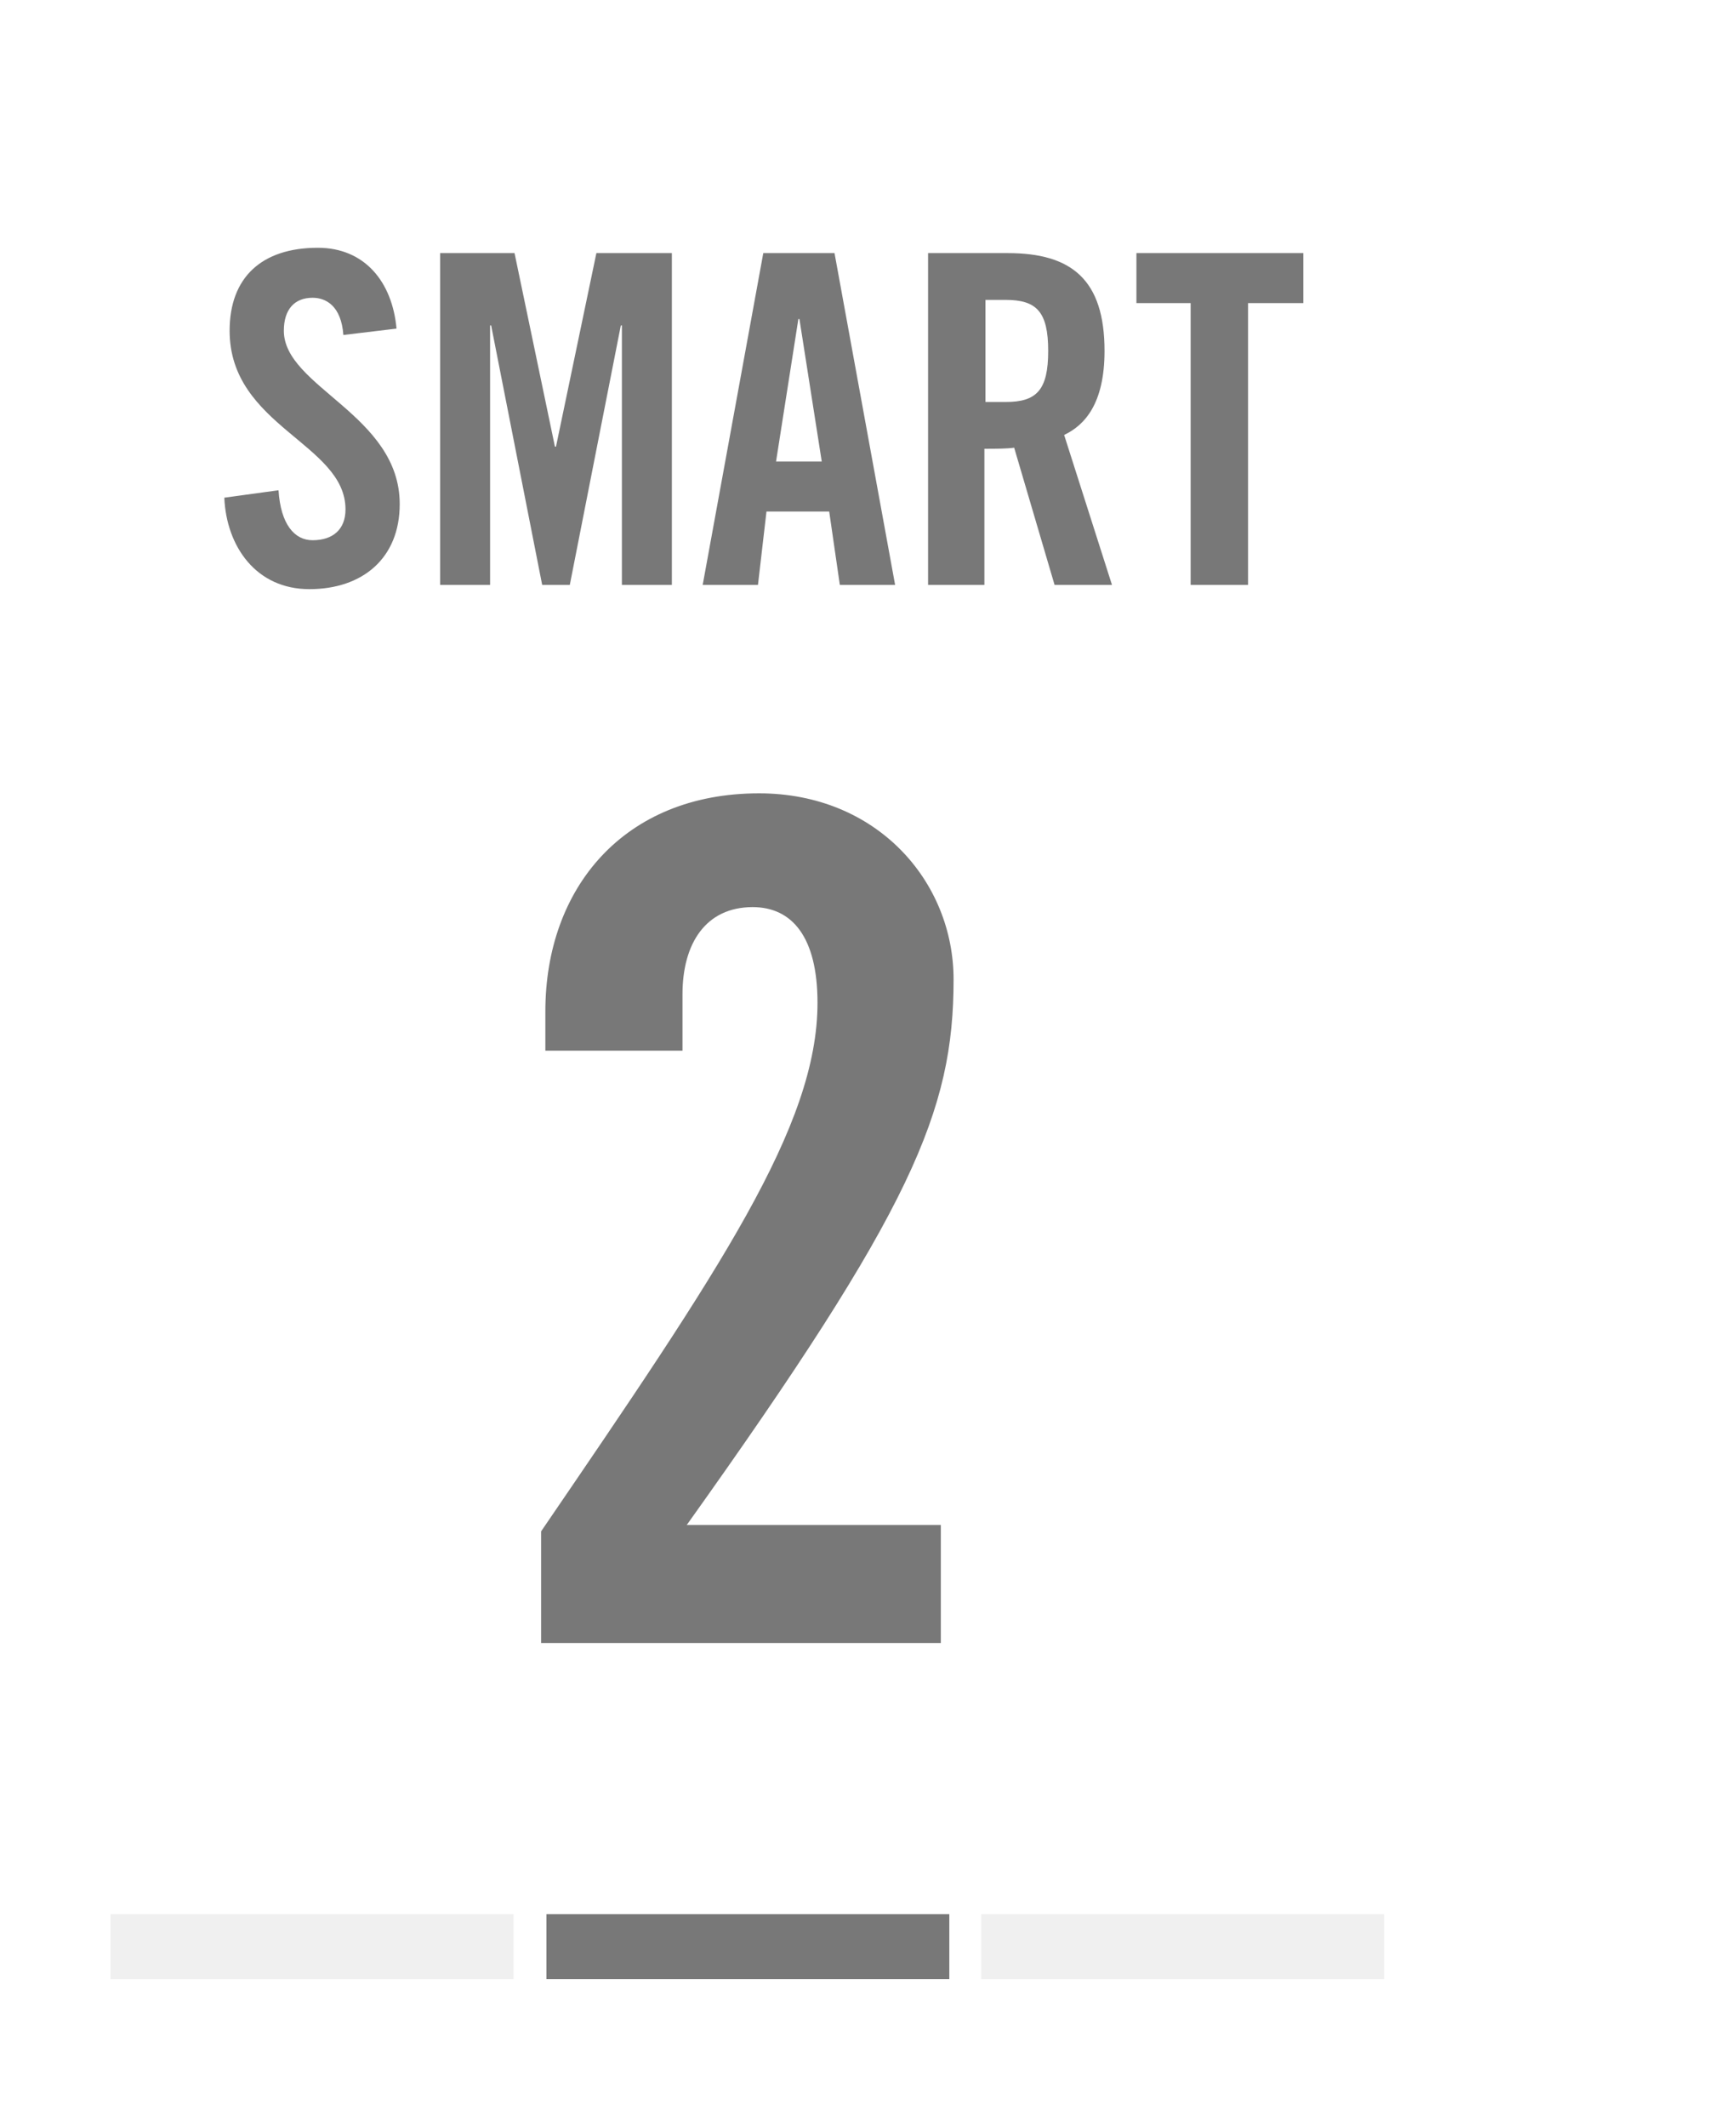
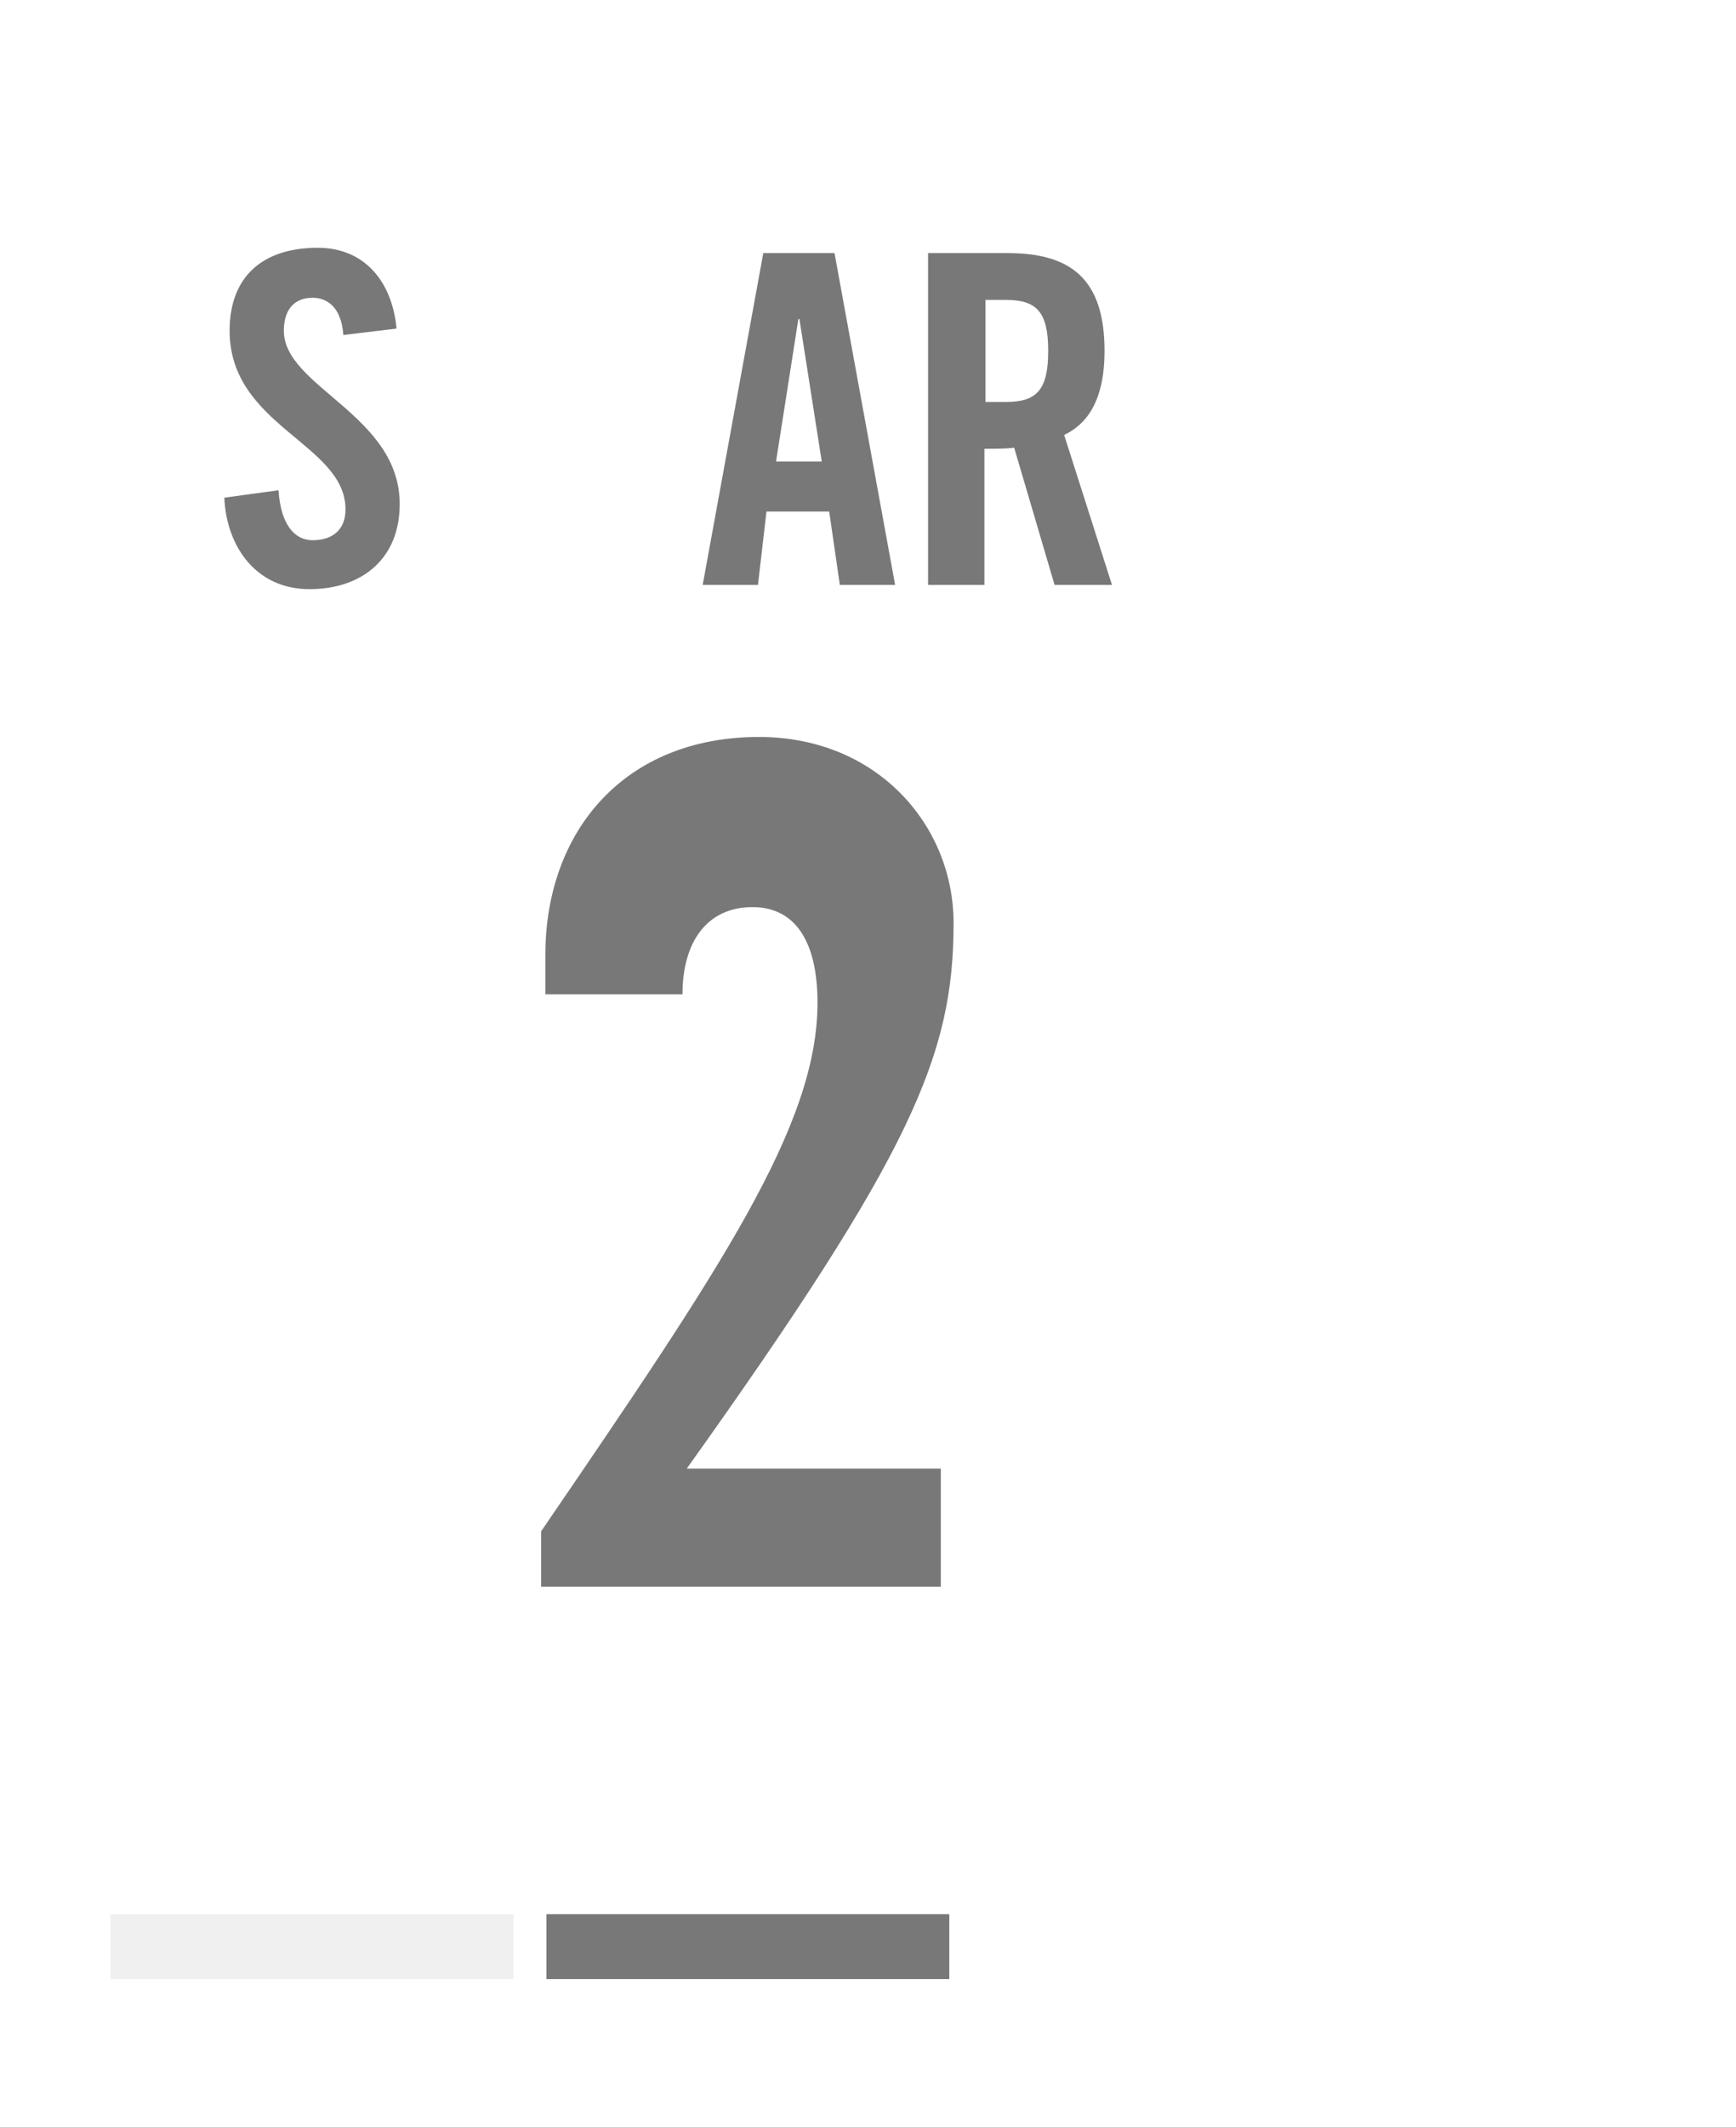
<svg xmlns="http://www.w3.org/2000/svg" version="1.1" x="0px" y="0px" width="163.3px" height="200px" viewBox="0 0 163.3 200" style="overflow:visible;enable-background:new 0 0 163.3 200;" xml:space="preserve">
  <style type="text/css">
	.st0{fill:#FFFFFF;}
	.st1{fill:#787878;}
	.st2{fill:#F0F0F0;}
</style>
  <defs>
</defs>
  <g>
    <rect class="st0" width="163.3" height="200" />
    <g>
      <g>
        <path class="st1" d="M32.3,31.5c-0.2-2.7-1.6-3.5-2.9-3.5c-1.7,0-2.7,1.1-2.7,3.1c0,5.3,10.9,7.9,10.9,16.3c0,5.1-3.5,8-8.5,8     c-5,0-7.8-4-8-8.6l5.1-0.7c0.2,3.2,1.5,4.7,3.2,4.7c1.9,0,3.1-1,3.1-2.9c0-6.2-10.9-7.8-10.9-16.8c0-5,3-7.8,8.3-7.8     c4.4,0,7,3.2,7.4,7.6L32.3,31.5z" />
-         <path class="st1" d="M63.2,23.8V55h-4.7V30.6h-0.1L53.6,55H51l-4.8-24.4h-0.1V55h-4.7V23.8h7l3.8,18.2h0.1l3.8-18.2H63.2z" />
        <path class="st1" d="M71.3,55h-5.2l5.7-31.2h6.7L84.2,55H79l-1-6.9h-5.9L71.3,55z M73,43.4h4.3L75.2,30h-0.1L73,43.4z" />
        <path class="st1" d="M92.7,55h-5.4V23.8h7.5c6,0,9.1,2.5,9.1,9.2c0,5-1.9,7-3.8,7.9l4.5,14.1h-5.4l-3.8-12.9     c-0.7,0.1-1.8,0.1-2.8,0.1V55z M92.7,37.8h1.9c2.9,0,4-1.1,4-4.8c0-3.7-1.1-4.8-4-4.8h-1.9V37.8z" />
-         <path class="st1" d="M112.1,28.5h-5.2v-4.7h15.7v4.7h-5.2V55h-5.4V28.5z" />
      </g>
      <g>
-         <path class="st1" d="M50.9,154.6V144c16.8-24.6,26-38.1,26-49.7c0-6.2-2.4-9-6.1-9c-4.4,0-6.6,3.4-6.6,8.2v5.3H51.3v-3.7     c0-11.6,7.4-20.5,20.1-20.5c11.1,0,18.3,8.3,18.3,17.5c0,12.4-3.9,21.6-25.1,51.3h23.9v11.1H50.9z" />
+         <path class="st1" d="M50.9,154.6V144c16.8-24.6,26-38.1,26-49.7c0-6.2-2.4-9-6.1-9c-4.4,0-6.6,3.4-6.6,8.2H51.3v-3.7     c0-11.6,7.4-20.5,20.1-20.5c11.1,0,18.3,8.3,18.3,17.5c0,12.4-3.9,21.6-25.1,51.3h23.9v11.1H50.9z" />
      </g>
    </g>
    <rect x="10.4" y="180" class="st2" width="37.9" height="6.1" />
    <rect x="51.4" y="180" class="st1" width="37.9" height="6.1" />
-     <rect x="92.3" y="180" class="st2" width="37.9" height="6.1" />
  </g>
</svg>